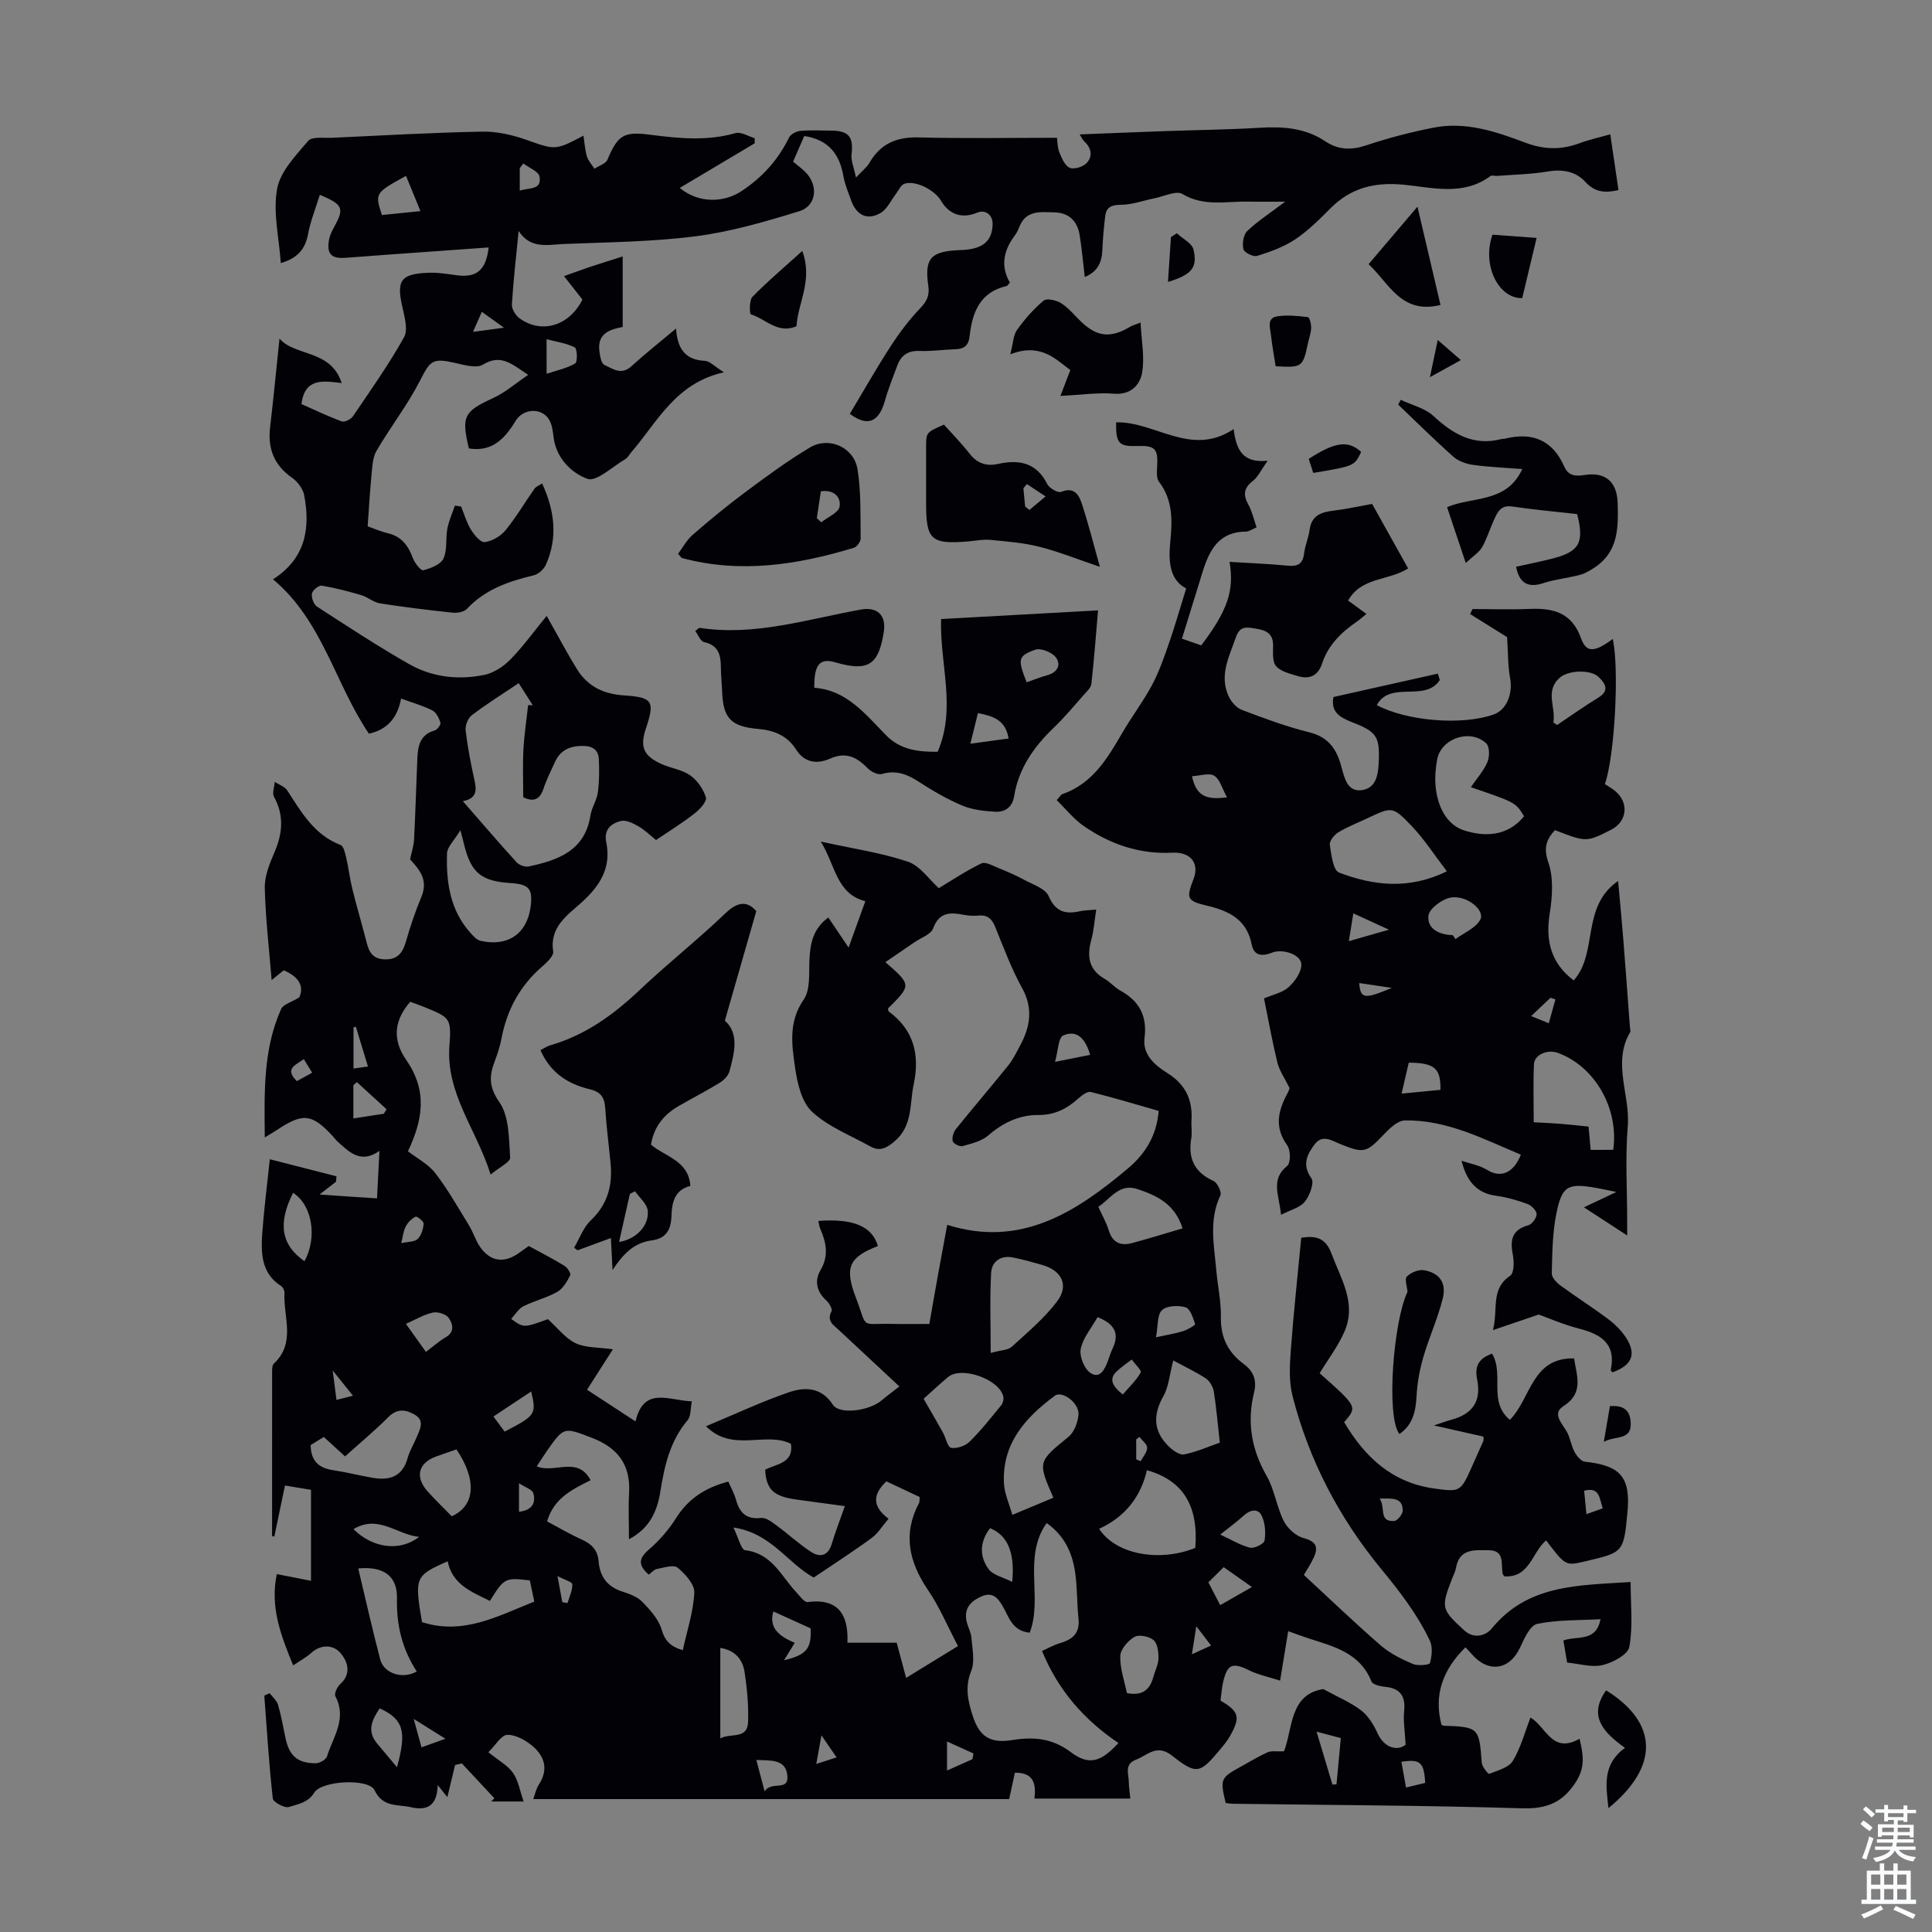
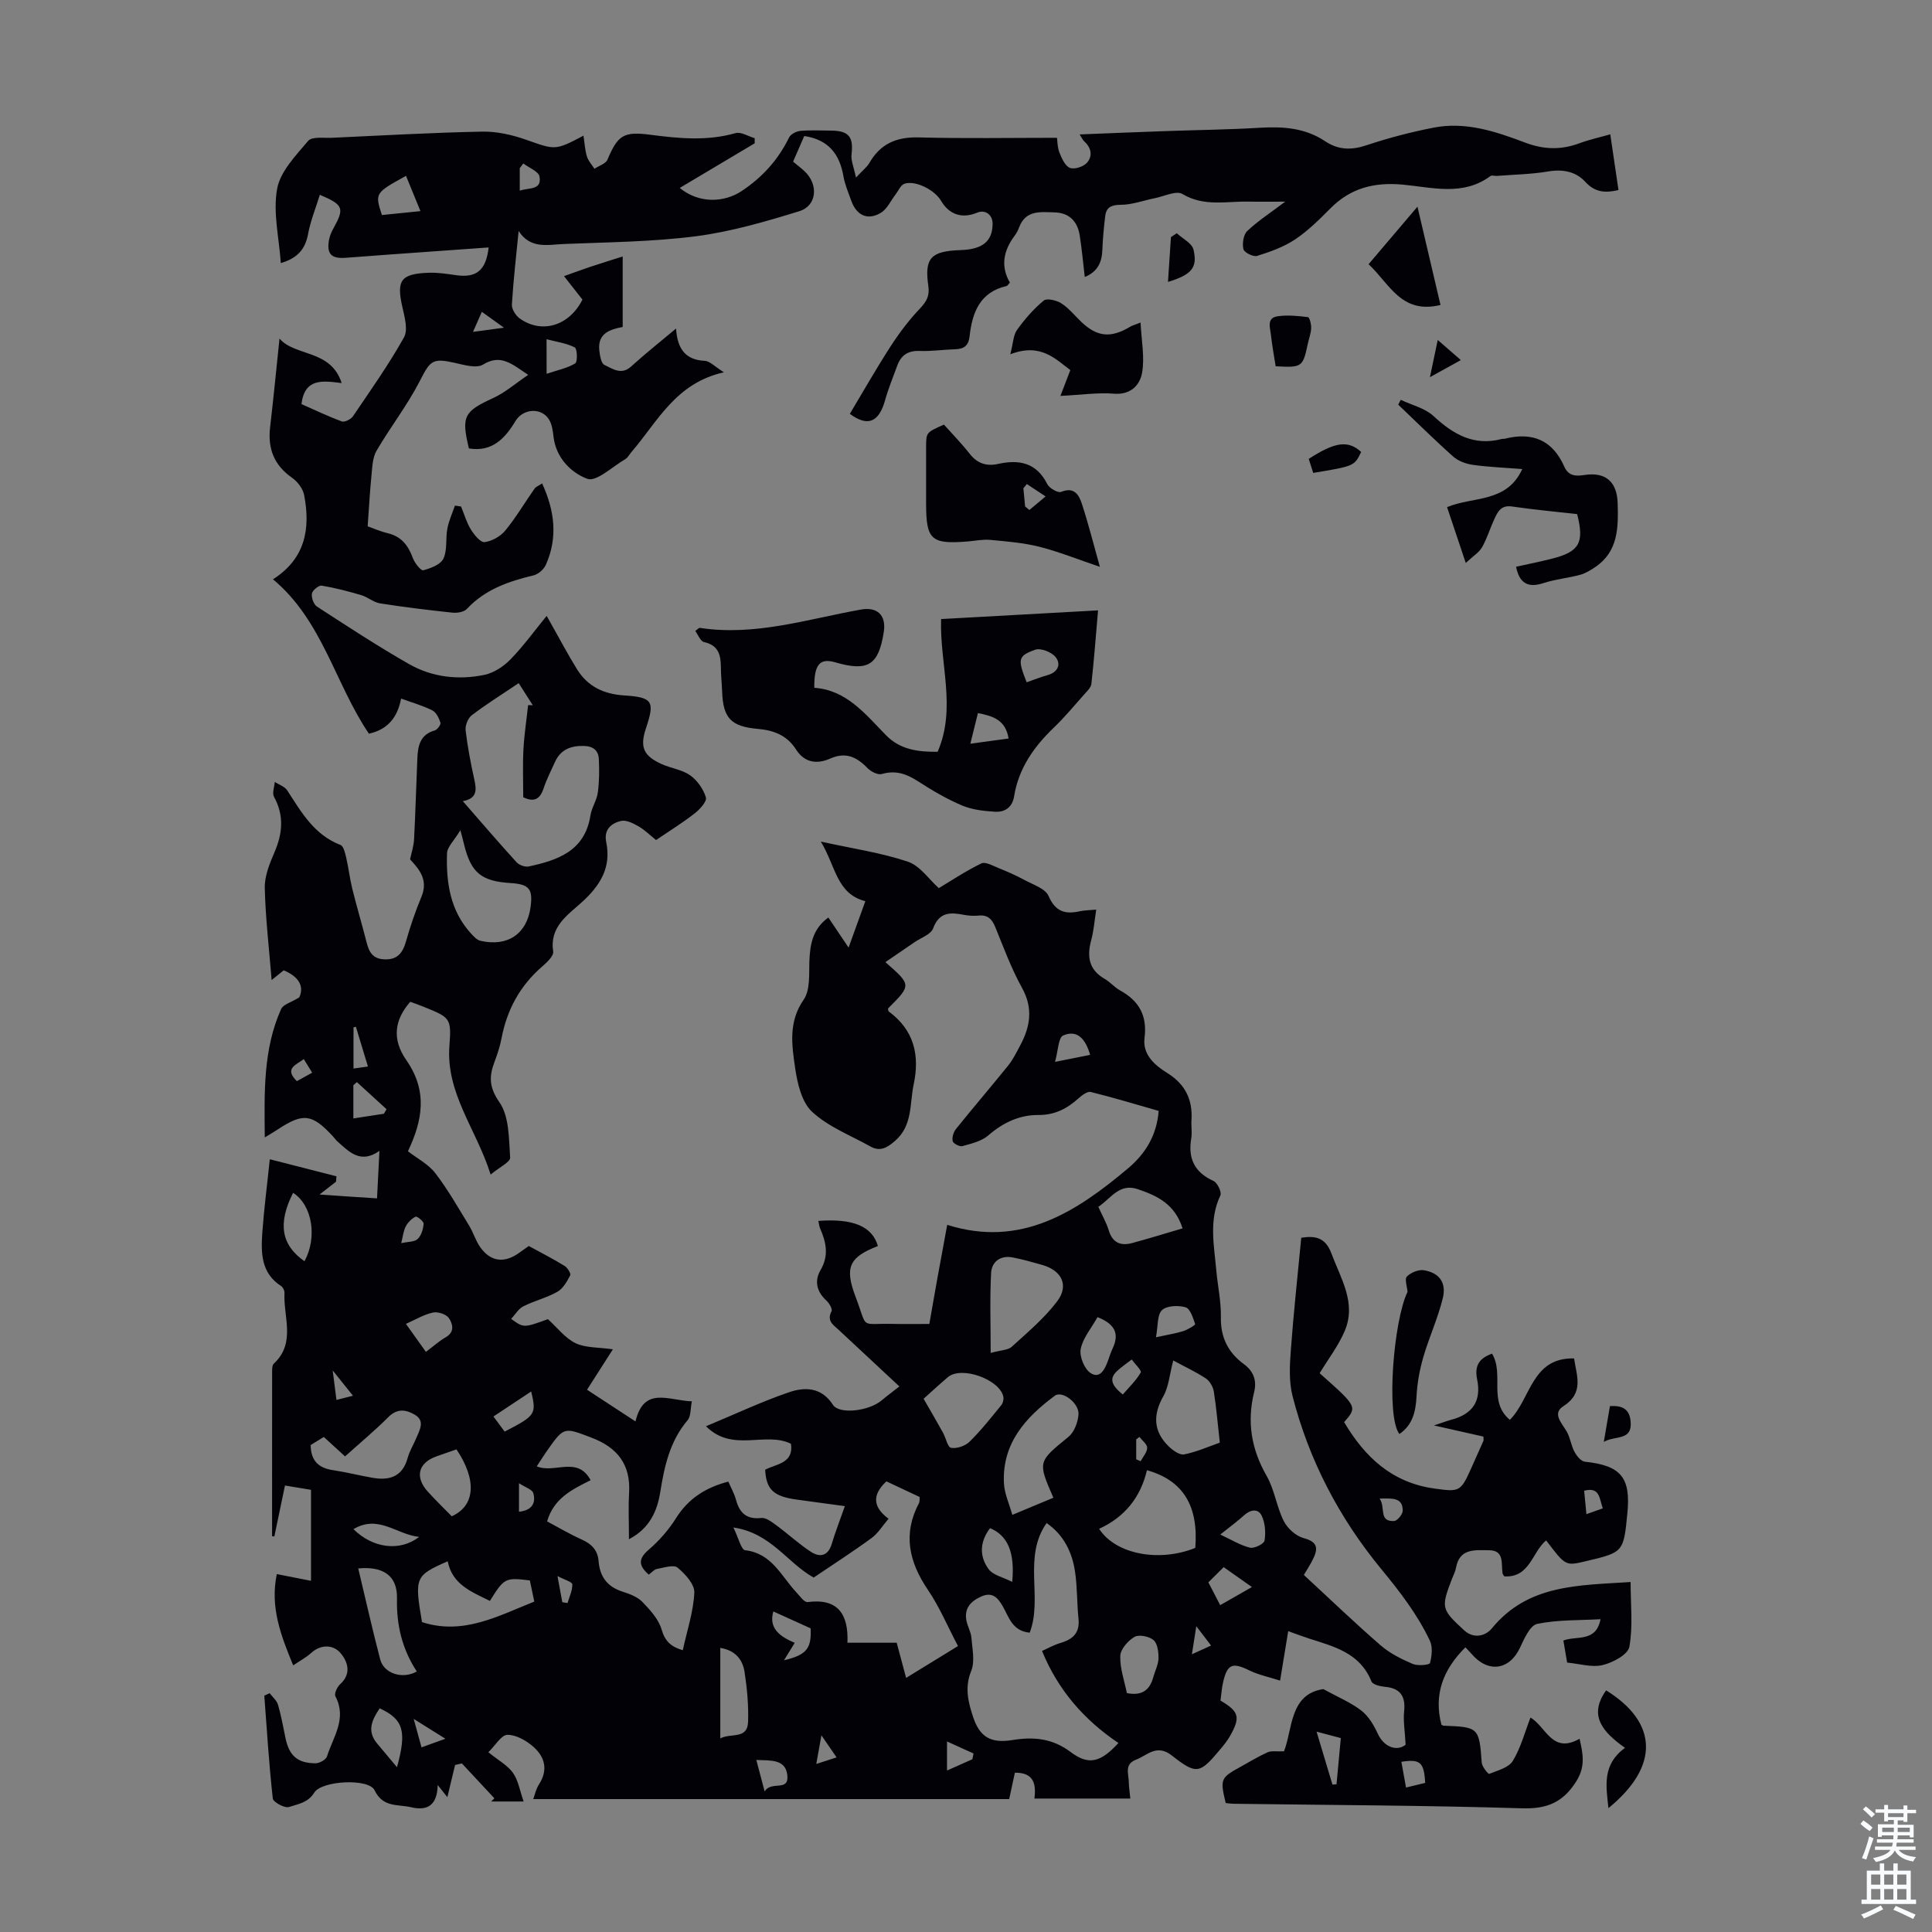
<svg xmlns="http://www.w3.org/2000/svg" enable-background="new 0 0 400 400" viewBox="0 0 400 400">
  <rect x="0" y="0" width="400" height="400" fill="#808080" stroke="none" />
  <g fill="#010106">
    <path d="m78.06 248.11c.17-3.37.32-6.36.5-9.83-3.93 2.76-6.28.2-8.73-1.99-.33-.3-.58-.68-.89-1.01-4.33-4.69-6.18-4.92-11.45-1.43-.72.48-1.47.91-2.67 1.64-.09-9.34-.36-18.23 3.39-26.59.43-.95 2.06-1.36 3.75-2.4 1.07-2.33-.12-4.3-3.22-5.61-.67.54-1.4 1.13-2.5 2.02-.54-6.68-1.28-12.88-1.42-19.1-.05-2.45 1.01-5.03 2.01-7.36 1.68-3.91 2.02-7.61-.1-11.48-.42-.77.08-2.04.16-3.08.88.58 2.07.96 2.59 1.77 2.92 4.5 5.56 9.18 11.01 11.28.66.25.97 1.72 1.2 2.68.49 2.12.73 4.29 1.25 6.4.85 3.44 1.86 6.85 2.75 10.28.54 2.11.95 4.17 3.81 4.32 2.78.15 3.88-1.32 4.57-3.76.88-3.11 1.94-6.2 3.18-9.18 1.43-3.45-.34-5.6-2.35-7.76.27-1.32.76-2.73.83-4.17.29-5.59.44-11.18.68-16.77.11-2.57.58-4.91 3.6-5.75.53-.15 1.3-1.21 1.18-1.6-.3-.95-.87-2.14-1.68-2.55-1.96-.99-4.11-1.59-6.47-2.45-.73 3.91-2.79 6.43-6.66 7.27-7.01-10.34-9.6-23.41-19.86-31.96 6.74-4.3 7.78-10.53 6.45-17.45-.25-1.32-1.37-2.78-2.51-3.58-3.72-2.6-5.05-6.03-4.54-10.43.71-6.09 1.3-12.18 1.95-18.38 3.2 3.74 10.62 2.19 12.87 9.21-3.94-.48-7.64-1.09-8.33 4.35 2.7 1.19 5.48 2.53 8.36 3.59.58.21 1.89-.44 2.31-1.07 3.64-5.37 7.4-10.68 10.56-16.33.88-1.57.12-4.25-.34-6.32-1.25-5.5-.33-6.87 5.55-7.06 1.87-.06 3.77.25 5.64.51 4.15.58 6.14-1 6.68-5.75-7.04.5-14.01.99-20.99 1.5-2.9.21-5.8.45-8.7.65s-3.86-.82-3.37-3.68c.15-.85.52-1.71.95-2.47 2.28-4.11 2.06-4.83-2.84-6.9-.85 2.75-1.94 5.41-2.45 8.18-.59 3.14-2.25 4.97-5.63 5.96-.36-5.24-1.65-10.49-.77-15.35.65-3.62 3.88-6.93 6.44-9.96.78-.92 3.18-.56 4.85-.63 10.39-.48 20.78-1.07 31.17-1.28 3.02-.06 6.19.66 9.06 1.67 6.06 2.13 6 2.3 11.91-.83.24 1.53.31 2.96.71 4.29.28.93 1.02 1.71 1.56 2.56.93-.62 2.33-1.03 2.7-1.89 2.16-5.09 3.33-5.87 8.88-5.15 5.89.77 11.75 1.34 17.64-.34 1.13-.32 2.63.67 3.96 1.05v1.06c-5.11 3.04-10.22 6.09-15.52 9.24 4.05 3.32 9.26 3.01 12.81.65 4.35-2.89 7.57-6.48 9.84-11.11.33-.68 1.49-1.27 2.31-1.35 2.11-.19 4.25-.07 6.38-.06 3.68.02 4.67 1.32 4.23 4.93-.15 1.26.47 2.62.92 4.79 1.47-1.57 2.29-2.18 2.76-3 2.28-3.97 5.59-5.43 10.18-5.31 9.49.25 18.98.08 28.68.08.09.62.06 1.91.49 3.01.48 1.21 1.16 2.8 2.17 3.21.92.38 2.8-.22 3.53-1.04 1.22-1.36.95-3.09-.54-4.43-.31-.27-.47-.7-.96-1.45 6.07-.24 11.82-.48 17.56-.68 6.59-.24 13.2-.3 19.78-.7 4.79-.29 9.37.04 13.47 2.78 2.72 1.82 5.41 1.9 8.53.86 4.55-1.52 9.22-2.74 13.93-3.66 6.63-1.31 12.9.8 18.95 3.09 3.91 1.48 7.49 1.55 11.31.12 1.97-.73 4.05-1.18 6.33-1.83.59 3.99 1.14 7.71 1.7 11.54-2.84.66-4.9.45-6.88-1.71-1.96-2.14-4.67-2.65-7.71-2.14-3.48.59-7.06.64-10.6.92-.44.03-1.03-.19-1.31.02-5.71 4.24-12.1 2.34-18.2 1.78-5.86-.53-10.77.7-14.95 4.93-2.28 2.3-4.63 4.63-7.3 6.42-2.35 1.56-5.14 2.56-7.86 3.41-.78.25-2.67-.69-2.84-1.38-.28-1.16-.01-3 .78-3.76 2.16-2.06 4.71-3.7 7.87-6.09-3.09 0-5.32.04-7.55-.01-4.6-.1-9.26 1.11-13.74-1.58-1.26-.76-3.77.49-5.69.87-2.36.47-4.7 1.36-7.05 1.37-1.98.01-3.02.5-3.24 2.36-.28 2.32-.5 4.65-.59 6.98-.1 2.53-.92 4.49-3.64 5.61-.36-3.04-.61-5.88-1.06-8.68-.47-2.89-2.21-4.63-5.22-4.7-2.85-.07-5.95-.53-7.3 3.08-.23.62-.55 1.24-.95 1.77-2.33 3.09-2.92 6.37-.97 9.69-.39.41-.51.67-.69.71-5.54 1.26-7.11 5.5-7.65 10.37-.22 1.99-1.16 2.67-3 2.72-2.46.07-4.92.45-7.37.35-2.39-.09-3.82.89-4.6 3.01-.89 2.4-1.86 4.79-2.55 7.25-1.31 4.64-3.69 5.42-7.28 2.76 2.83-4.72 5.5-9.44 8.45-13.99 1.8-2.78 3.82-5.46 6.1-7.85 1.36-1.44 1.99-2.61 1.7-4.64-.84-5.8.53-7.21 6.67-7.42 4.53-.15 6.56-1.78 6.64-5.35.05-1.95-1.5-3.11-3.2-2.4-3.12 1.3-5.79.42-7.49-2.48-1.34-2.28-5.41-4.3-7.6-3.49-.76.28-1.21 1.43-1.8 2.19-1 1.3-1.74 3.02-3.05 3.81-2.73 1.64-5.03.54-6.12-2.49-.6-1.68-1.33-3.36-1.63-5.1-.79-4.54-3.06-7.55-8.11-8.31-.69 1.58-1.47 3.38-2.31 5.31.86.71 1.65 1.31 2.37 1.98 2.92 2.73 2.6 7.14-1.09 8.28-7 2.16-14.14 4.24-21.37 5.18-9.07 1.17-18.29 1.23-27.45 1.61-3.23.14-6.85 1.09-9.28-2.7-.5 5.07-1.09 10.14-1.4 15.22-.06.95.79 2.31 1.63 2.9 4.57 3.25 10.24 1.53 12.98-3.91-1.17-1.49-2.38-3.03-3.82-4.86 1.97-.7 3.62-1.31 5.28-1.87 2.19-.73 4.39-1.41 6.87-2.2v14.6c-2.57.48-5.22 1.28-4.84 4.83.12 1.08.38 2.72 1.07 3.03 1.67.77 3.48 2.18 5.53.31 2.87-2.61 5.92-5.03 9.29-7.85.27 4.24 1.95 6.5 5.97 6.69 1.02.05 1.99 1.15 3.94 2.37-10.04 2.24-13.75 10.26-19.13 16.49-.44.51-.77 1.19-1.32 1.51-2.63 1.53-5.98 4.75-7.84 4.05-3.33-1.24-6.47-4.31-6.99-8.7-.14-1.21-.31-2.53-.91-3.54-1.53-2.55-5.36-2.37-6.95.26-2.21 3.66-4.86 6.48-9.66 5.69-1.61-6.69-1.01-7.66 5.11-10.47 2.42-1.11 4.5-2.96 7.17-4.76-3.42-2.27-5.67-4.38-9.35-2.13-1.36.83-3.88.09-5.78-.34-4.72-1.07-5.14-.49-7.28 3.68-2.58 5.04-6.12 9.59-8.99 14.5-.8 1.36-.87 3.22-1.03 4.87-.34 3.41-.53 6.84-.81 10.78 1.09.38 2.6 1.05 4.17 1.43 2.83.67 4.24 2.56 5.19 5.15.37 1.02 1.67 2.65 2.15 2.52 1.55-.41 3.6-1.19 4.18-2.42.84-1.8.42-4.15.81-6.21.31-1.63 1.03-3.18 1.57-4.76.42.06.85.13 1.27.19.66 1.6 1.13 3.3 2.03 4.76.68 1.1 1.99 2.71 2.84 2.61 1.52-.19 3.28-1.19 4.28-2.39 2.23-2.72 4.03-5.79 6.06-8.68.29-.42.89-.62 1.57-1.08 2.6 5.66 3.29 11.21.77 16.85-.42.94-1.56 1.95-2.54 2.18-5.18 1.24-10.04 2.91-13.82 6.96-.6.64-2.02.87-3 .76-5-.53-10-1.14-14.97-1.92-1.34-.21-2.51-1.29-3.85-1.69-2.7-.8-5.44-1.52-8.22-1.98-.61-.1-1.92.97-2.03 1.64-.14.84.36 2.25 1.05 2.7 6.28 4.07 12.55 8.19 19.04 11.89 4.8 2.74 10.24 3.36 15.63 2.24 1.96-.41 3.99-1.76 5.42-3.23 2.7-2.78 4.99-5.96 7.46-8.98 2.62 4.63 4.34 7.92 6.29 11.06 2.22 3.56 5.5 5.14 9.76 5.41 5.94.38 6.37 1.25 4.51 6.8-1.3 3.88-.55 5.71 3.28 7.43 1.93.87 4.21 1.14 5.88 2.32 1.47 1.04 2.74 2.86 3.25 4.58.24.83-1.29 2.49-2.36 3.32-2.46 1.92-5.13 3.57-7.96 5.49-1.22-.97-2.32-2.08-3.64-2.84-1.1-.63-2.57-1.38-3.64-1.11-2 .49-3.57 1.77-3.04 4.37 1.09 5.29-1.27 9.05-5.11 12.51-2.93 2.64-6.66 5.07-5.87 10.16.14.91-1.32 2.26-2.29 3.11-4.58 3.96-7.27 8.92-8.4 14.83-.31 1.64-.84 3.25-1.43 4.82-1.15 3.02-1.21 5.28.99 8.44 2.05 2.95 1.95 7.55 2.22 11.46.06.91-2.21 1.98-4.04 3.51-2.95-9.43-9.3-16.77-8.53-26.73.45-5.75.08-5.79-5.34-8.01-.92-.38-1.87-.7-2.77-1.03-3.15 3.59-3.93 7.6-.83 12.06 4.49 6.45 3.38 12.47.35 18.89 1.87 1.45 4.2 2.64 5.65 4.51 2.62 3.4 4.75 7.19 7.01 10.87.87 1.42 1.34 3.1 2.29 4.45 2.15 3.06 5.01 3.41 8.07 1.2.72-.52 1.45-1.03 2-1.42 2.58 1.41 5.05 2.67 7.41 4.12.6.37 1.36 1.59 1.16 1.96-.66 1.28-1.49 2.75-2.67 3.41-2.2 1.25-4.76 1.85-7.03 3-1.01.51-1.67 1.69-2.52 2.6 2.59 1.88 2.59 1.88 7.61.06 1.98 1.79 3.58 3.94 5.72 4.97 2.07.99 4.69.83 7.73 1.27-2.02 3.15-3.6 5.63-5.35 8.37 3.29 2.16 6.43 4.21 10.03 6.56 1.76-7.35 6.83-4.33 11.67-4.16-.31 1.52-.17 3.07-.88 3.91-3.65 4.31-4.8 9.47-5.65 14.82-.64 4.05-2.25 7.61-6.49 9.82 0-3.45-.15-6.54.03-9.61.34-5.89-2.44-9.4-7.82-11.43-5.69-2.16-5.64-2.3-9.21 2.78-.68.97-1.31 1.99-2.09 3.17 3.66 1.57 8.42-2.24 11.15 2.87-3.84 1.92-7.62 3.74-9.01 8.53 2.34 1.24 4.71 2.65 7.21 3.77 2.03.91 3.27 2.22 3.45 4.44.25 3.2 1.78 5.31 4.92 6.32 1.47.47 3.11 1.07 4.14 2.13 1.62 1.67 3.37 3.6 3.99 5.73.71 2.44 1.93 3.55 4.38 4.28.9-4.11 2.21-7.99 2.39-11.93.08-1.72-1.89-3.87-3.47-5.17-.82-.67-2.84.02-4.28.28-.57.1-1.06.72-1.68 1.17-2.11-1.86-2.24-3.25-.01-5.16 2.17-1.86 4.14-4.12 5.66-6.54 2.55-4.06 6.12-6.33 10.82-7.56.56 1.29 1.23 2.46 1.58 3.73.74 2.73 2.15 4.14 5.23 3.8.98-.11 2.19.82 3.13 1.51 2.42 1.78 4.64 3.85 7.15 5.49 1.88 1.23 3.58.89 4.34-1.67.73-2.45 1.67-4.85 2.7-7.78-3.48-.47-6.74-.92-9.99-1.36-4.76-.65-6.3-2.07-6.51-6.18 2.28-1.21 5.95-1.3 5.34-5.37-5.33-2.63-12.07 1.9-17.59-3.63 6.13-2.55 11.56-5.12 17.19-7.04 3.27-1.12 6.71-1.08 9.09 2.6 1.34 2.07 7.51 1.28 10.09-.92 1.11-.94 2.29-1.8 3.67-2.88-4.56-4.25-8.54-7.98-12.54-11.69-1.13-1.05-2.56-1.86-1.51-3.89.23-.45-.48-1.67-1.06-2.2-2.04-1.85-2.52-4.1-1.21-6.32 1.76-3 1.16-5.74-.08-8.59-.21-.48-.25-1.04-.38-1.58 7.22-.55 11.17 1.14 12.33 5.2-5.98 2.32-6.95 4.41-4.59 10.6 2.6 6.81.63 5.35 7.8 5.52 2.34.06 4.68.01 7.44.01.59-3.36 1.15-6.62 1.74-9.87.59-3.29 1.21-6.58 1.96-10.65 15.23 4.81 26.68-2.63 37.47-11.72 3.47-2.93 5.91-6.71 6.31-11.87-4.65-1.33-9.33-2.75-14.07-3.92-.69-.17-1.8.67-2.49 1.29-2.4 2.15-4.91 3.5-8.38 3.48-3.85-.03-7.3 1.58-10.33 4.22-1.39 1.21-3.49 1.7-5.35 2.22-.57.16-1.89-.51-2.02-1.02-.19-.75.15-1.88.67-2.52 3.57-4.44 7.28-8.76 10.85-13.19.97-1.21 1.66-2.65 2.4-4.02 2.13-3.93 2.79-7.76.42-12.03-2.21-3.99-3.8-8.33-5.53-12.57-.68-1.67-1.57-2.57-3.46-2.38-.99.1-2.03.03-3.01-.15-2.8-.54-5.12-.65-6.4 2.81-.47 1.26-2.53 1.94-3.87 2.87-1.95 1.34-3.91 2.67-6.01 4.11 5.41 4.74 5.41 4.74.55 9.59.04.21.01.53.14.62 5.24 3.86 6.46 9.01 5.16 15.15-.86 4.06-.17 8.51-3.91 11.7-1.64 1.4-3.06 2.22-5.05 1.1-4.09-2.29-8.68-4.05-12.04-7.15-2.16-1.99-3.07-5.87-3.53-9.06-.69-4.75-1.44-9.56 1.76-14.18 1.4-2.02 1.08-5.35 1.19-8.1.14-3.48.74-6.61 3.92-8.91 1.36 2.02 2.64 3.92 4.19 6.23 1.21-3.35 2.26-6.27 3.47-9.61-5.98-1.52-6.12-7.26-9.22-12.34 6.62 1.46 12.49 2.3 18.02 4.16 2.53.85 4.38 3.68 6.41 5.48 2.61-1.56 5.6-3.57 8.81-5.12.84-.41 2.41.5 3.57.97 1.81.73 3.62 1.51 5.34 2.45 1.79.97 4.33 1.78 5 3.32 1.44 3.32 3.51 3.84 6.55 3.15.85-.19 1.75-.18 3.32-.32-.36 2.29-.5 4.34-1.03 6.29-.92 3.39-.53 6.15 2.79 8.05 1.15.66 2.05 1.77 3.22 2.41 3.93 2.17 5.61 5.24 5.02 9.85-.43 3.41 2.13 5.62 4.69 7.21 3.78 2.35 5.31 5.55 5.03 9.84-.08 1.23.16 2.49-.04 3.69-.71 4.16.64 7.04 4.61 8.84.8.36 1.73 2.32 1.42 2.98-2.43 5.11-1.31 10.32-.85 15.52.29 3.23 1.01 6.46.95 9.68-.08 4.19 1.48 7.32 4.74 9.72 2.03 1.49 2.74 3.4 2.14 5.83-1.51 6.13-.59 11.78 2.59 17.32 1.64 2.86 2.06 6.4 3.55 9.36.77 1.52 2.51 3.1 4.12 3.53 2.63.7 3.08 1.88 2.08 4.04-.65 1.4-1.53 2.7-2.04 3.59 5.44 5.02 10.56 9.95 15.93 14.6 1.89 1.64 4.28 2.82 6.61 3.82 1.04.45 3.46.21 3.57-.18.4-1.46.59-3.35-.03-4.65-2.58-5.44-6.23-10.17-10.07-14.83-8.7-10.57-14.96-22.53-18.36-35.83-.77-3.03-.58-6.39-.34-9.57.56-7.68 1.41-15.35 2.15-23.18 3.04-.47 5.05.02 6.26 3.29 1.94 5.21 5.19 10.2 2.75 15.99-1.3 3.08-3.42 5.82-5.2 8.77 7.83 6.95 7.83 6.95 5.07 10.13 4.29 7.25 9.92 12.54 18.71 13.75 4.96.68 5.38.72 7.39-3.74.92-2.04 1.83-4.08 2.73-6.12.08-.18.01-.41.01-.9-3.04-.69-6.13-1.38-10.25-2.31 1.83-.6 2.69-.93 3.57-1.17 4.42-1.15 6.3-3.86 5.37-8.39-.6-2.94.57-4.39 3.09-5.3 2.58 4.26-.88 9.92 3.69 13.7 4.34-4.31 4.49-12.94 13.3-12.71.5 3.57 2.14 7.11-2.25 9.91-2.32 1.48-.31 3.45.69 5.17.76 1.29.93 2.92 1.64 4.25.45.85 1.35 1.97 2.15 2.05 7.44.79 9.53 3.23 8.8 10.67-.79 8.09-.79 8.09-8.69 9.95-4.11.97-4.11.97-8.13-4.33-2.92 2.42-3.36 7.76-8.65 7.45-.08-.13-.34-.38-.38-.67-.3-1.98.43-4.73-2.81-4.74-2.78 0-6.09-.5-6.82 3.64-.13.76-.51 1.47-.8 2.2-2.33 6.06-2.28 6.36 2.5 10.75 2.01 1.84 4.45 1.14 5.72-.41 7.49-9.15 17.94-8.89 28.73-9.6 0 4.63.51 9.14-.26 13.42-.29 1.6-3.44 3.28-5.55 3.78-2.25.53-4.83-.29-7.33-.52-.27-1.59-.51-3-.78-4.57 2.74-1.05 6.76.45 7.69-4.41-4.41.25-8.87.09-13.11.97-1.48.31-2.69 3.06-3.55 4.91-2.17 4.66-6.59 5.32-10.01 1.33-.35-.41-.74-.79-1.3-1.39-4.64 4.6-6.59 9.77-4.97 16.02.24.12.34.21.44.21 7.27.25 7.38.41 7.91 7.66.06.84 1.35 2.39 1.54 2.31 1.74-.7 4.04-1.28 4.89-2.68 1.65-2.71 2.48-5.93 3.66-8.98 3.25 1.9 4.46 7.63 10.16 4.39.72 3.14 1.26 5.76-.7 8.85-2.76 4.37-6.08 5.71-11.26 5.55-19.9-.61-39.83-.67-59.74-.94-.54-.01-1.08-.1-1.56-.15-1.19-4.95-1.07-5.23 3.07-7.5 1.86-1.02 3.68-2.15 5.61-3.01.78-.35 1.82-.13 3.39-.2 1.8-4.55 1.11-11.84 8.14-12.88 3.02 1.66 5.67 2.75 7.86 4.44 1.48 1.14 2.59 3 3.39 4.75 1.35 2.96 4.09 3.72 5.79 2.32-.15-2.83-.52-4.92-.31-6.94.34-3.13-.86-4.77-3.95-5.04-1-.09-2.55-.46-2.82-1.12-2.36-5.91-7.75-7.22-12.95-8.89-1.36-.44-2.7-.95-4.28-1.52-.56 3.38-1.06 6.44-1.68 10.24-2.33-.75-4.47-1.18-6.37-2.11-3.44-1.69-4.52-1.36-5.4 2.3-.31 1.3-.39 2.65-.57 3.95 3.85 2.26 4.18 3.43 1.97 7.34-.55.97-1.26 1.84-1.98 2.7-4.24 5.09-4.91 5.39-10.02 1.36-3.18-2.51-5.06-.09-7.47.84-2.44.93-1.52 2.88-1.49 4.55.02 1.09.19 2.17.32 3.49-6.71 0-13.16 0-19.85 0 .36-2.92-.06-5.41-4.05-5.35-.33 1.52-.67 3.12-1.18 5.46-32.78 0-65.61 0-98.54 0 .32-.84.56-2.07 1.19-3.04 1.94-3 1.22-5.69-1.16-7.79-1.46-1.28-3.58-2.5-5.38-2.47-1.26.02-2.49 2.19-3.94 3.6 2.14 1.73 4.01 2.73 5.1 4.28 1.09 1.54 1.4 3.64 2.2 5.92-2.62 0-4.66 0-6.7 0 .21-.22.43-.44.64-.67-2.24-2.4-4.48-4.8-6.72-7.21-.47.11-.94.22-1.41.32-.53 2.19-1.05 4.37-1.6 6.66-.51-.64-1.08-1.35-2-2.51-.1 4.31-2.22 5.39-5.56 4.59-2.71-.64-5.76.13-7.51-3.51-1.22-2.52-10.95-2-12.48.49-1.3 2.11-3.41 2.38-5.25 2.98-.88.29-3.26-1.01-3.34-1.76-.79-7.08-1.22-14.19-1.76-21.29.37-.17.74-.34 1.11-.51.59.79 1.47 1.5 1.73 2.39.66 2.24 1.06 4.57 1.54 6.86.76 3.67 2.45 5.23 6.21 5.26.82.01 2.18-.74 2.39-1.42 1.26-4.02 4.19-7.83 1.74-12.45-.28-.53.36-1.94.98-2.5 2.5-2.25 1.5-4.85 0-6.54-1.45-1.62-3.95-1.79-6 .07-1.05.95-2.35 1.64-3.72 2.57-2.51-6.12-4.83-12-3.39-18.9 2.35.46 4.7.92 7.08 1.39 0-6.37 0-12.48 0-18.84-1.93-.32-3.52-.58-5.39-.89-.77 3.7-1.49 7.12-2.2 10.55-.16-.02-.31-.04-.47-.07 0-11.39 0-22.77.01-34.16 0-.53.03-1.25.36-1.56 4.62-4.31 1.93-9.7 2.2-14.64.03-.47-.31-1.17-.7-1.42-4.18-2.69-4.18-6.89-3.89-11.07.35-4.9.99-9.77 1.55-15.18 4.69 1.2 9.25 2.37 13.8 3.53-.03.37-.06.75-.09 1.12-.91.71-1.83 1.42-3.41 2.65 4.22.31 7.87.54 11.9.8zm138.63 67.22c-4.98 7.07-.74 15.47-3.5 22.7-3.67-.36-4.3-3.28-5.61-5.52-1.03-1.75-2.14-3.03-4.51-1.93-2.22 1.02-3.45 2.48-2.98 4.96.23 1.2.94 2.33 1.03 3.53.18 2.3.76 4.89-.04 6.87-1.38 3.38-.65 6.37.35 9.42 1.39 4.27 3.66 5.63 8.18 4.9 4.37-.71 8.25-.38 12.03 2.46 3.77 2.84 6.22 2.18 9.92-1.85-7.03-4.73-12.47-10.87-15.82-19.06 1.05-.46 2.4-1.23 3.85-1.66 2.57-.76 4.01-2.11 3.7-5.02-.34-3.22-.23-6.5-.71-9.69-.6-4.06-2.31-7.62-5.89-10.11zm-48.23 11.29c-5.52-3.08-8.79-9.21-16.62-10.37 1.07 2.16 1.61 4.61 2.43 4.71 5.52.63 7.44 5.31 10.55 8.65.74.79 1.69 2.17 2.39 2.08 6.34-.83 8.49 2.59 8.24 8.42h10.2c.66 2.45 1.25 4.67 1.95 7.28 3.72-2.28 7.17-4.4 10.74-6.59-2.19-4.17-3.84-8.13-6.21-11.61-3.93-5.79-5.26-11.59-1.85-18.02.14-.27.08-.64.13-1.23-2.32-1.09-4.68-2.2-6.89-3.24-3.19 2.97-2.6 5.47.44 7.74-1.28 1.5-2.18 3.02-3.49 3.98-3.86 2.83-7.9 5.42-12.01 8.2zm-61.07-185.18c-3.49 2.35-6.71 4.35-9.71 6.64-.79.6-1.4 2.12-1.28 3.13.4 3.41 1.06 6.81 1.8 10.17.47 2.12.64 3.93-2.38 4.49 3.89 4.45 7.44 8.61 11.12 12.64.54.6 1.78 1.05 2.54.88 6.03-1.3 11.61-3.21 12.76-10.54.25-1.63 1.31-3.13 1.53-4.76.31-2.28.33-4.64.21-6.94-.09-1.74-1.14-2.67-3.09-2.71-2.73-.07-4.82.75-5.99 3.32-.83 1.83-1.75 3.63-2.38 5.53-.8 2.41-2.19 2.74-4.19 1.77 0-3.4-.13-6.64.04-9.86.16-3.08.64-6.14.97-9.21.32.01.64.01.97.02-.9-1.42-1.79-2.82-2.92-4.57zm120.17 175.08c3.41 5.28 12.39 6.98 19.91 3.96.7-8.68-2.5-13.98-10.01-16.09-1.3 5.61-4.62 9.73-9.9 12.13zm-132.24-144.63c-1.26 2.11-2.73 3.43-2.77 4.81-.2 5.99.65 11.82 4.92 16.52.57.63 1.26 1.4 2.02 1.57 5.61 1.27 9.58-1.43 10.35-6.93.53-3.81-.27-4.79-4.1-5.03-6.06-.37-8.2-2.12-9.62-7.84-.15-.65-.33-1.29-.8-3.1zm109.79 108.22c2.19-.6 3.61-.58 4.37-1.28 3.27-2.99 6.74-5.89 9.39-9.4 2.5-3.31.96-6.37-3.06-7.53-2.03-.58-4.07-1.16-6.14-1.56-2.53-.49-4.34.88-4.47 3.19-.29 5.31-.09 10.63-.09 16.58zm12.98 29.98c-3.28-7.52-3.2-7.43 3.14-12.62 1.18-.97 1.93-2.98 2.06-4.58.2-2.38-3.37-5.06-4.9-3.92-6.11 4.53-10.97 9.92-10.53 18.19.11 2.09 1.07 4.13 1.73 6.48 3.22-1.36 5.77-2.42 8.5-3.55zm-125.4 13.16c-6.75 2.96-6.9 3.3-5.32 12.59 8.49 2.76 15.7-1.24 23.25-4.25-.36-1.69-.65-3.08-.92-4.38-5.11-.62-5.3-.53-8.27 4.24-3.74-1.86-7.78-3.35-8.74-8.2zm150.22-41.58c-.78 2.97-.94 5.44-2.04 7.38-2.18 3.84-2.12 7.28 1.1 10.41.85.83 2.28 1.85 3.21 1.66 2.66-.55 5.21-1.68 7.37-2.44-.43-3.82-.71-7.21-1.24-10.56-.16-.99-.84-2.19-1.65-2.73-2.1-1.38-4.39-2.44-6.75-3.72zm-178.59 17.51c.03 3.34 1.72 4.78 4.67 5.21 2.75.41 5.46 1.11 8.2 1.58 3.47.59 6.14-.24 7.2-4.08.41-1.49 1.26-2.85 1.86-4.29.68-1.63 1.77-3.46-.39-4.71-1.79-1.05-3.61-1.34-5.43.48-2.83 2.83-5.92 5.4-8.99 8.16-1.54-1.4-2.91-2.66-4.4-4.02-1 .62-1.92 1.18-2.72 1.67zm126.9-9.58c1.62 2.81 2.84 4.89 4.01 7.01.6 1.08.97 3.03 1.68 3.15 1.21.2 2.94-.39 3.84-1.28 2.37-2.33 4.44-4.97 6.55-7.55.35-.43.55-1.23.43-1.77-.8-3.61-8.68-6.39-11.46-4.05-1.94 1.64-3.8 3.38-5.05 4.49zm36.18-39.74c.82 1.83 1.67 3.29 2.15 4.86.77 2.56 2.44 3.28 4.81 2.65 3.49-.94 6.94-2.01 10.48-3.05-1.6-5.04-5.24-6.74-9.23-8.1-3.85-1.33-5.54 1.84-8.21 3.64zm-153.23 74.87c1.49 6.25 2.91 12.58 4.55 18.85.76 2.91 4.63 4.16 7.57 2.48-2.99-4.57-4.23-9.54-4.1-15.1.12-4.82-2.97-6.72-8.02-6.23zm19.36-10.8c4.88-2.19 5.23-7.53.98-13.85-1.37.48-2.82.96-4.26 1.49-3.66 1.34-4.38 4.24-1.71 7.22 1.62 1.8 3.37 3.48 4.99 5.14zm55.6 27.25v18.74c2.16-1.18 5.62.28 5.75-3.41.12-3.43-.2-6.91-.72-10.31-.38-2.49-1.79-4.49-5.03-5.02zm84.18 9.36c3.16.62 4.75-.65 5.47-3.32.35-1.29 1.04-2.56 1.07-3.85.03-1.3-.18-3.08-1.01-3.8-.91-.78-3.03-1.21-3.96-.67-1.35.79-2.9 2.56-2.94 3.96-.08 2.58.87 5.19 1.37 7.68zm-6.08-77.84c-1.29 2.31-3.04 4.33-3.48 6.6-.3 1.53.76 4.15 2.05 4.98 1.97 1.27 2.98-.85 3.61-2.6.3-.84.57-1.7.95-2.5 1.47-3.11.39-5.1-3.13-6.48zm-166.55-25.74c-3.22 6.39-2.45 10.79 2.36 14.17 2.67-4.89 1.66-11.6-2.36-14.17zm148.89 80.55c.59-6.22-1.01-9.64-4.59-11.12-2.12 2.78-2.29 5.81-.26 8.53.9 1.2 2.87 1.59 4.85 2.59zm43.07-9.8c2.31 1.07 4.15 2.23 6.15 2.72.89.22 2.91-.79 3.02-1.46.27-1.68.13-3.67-.6-5.18-.73-1.49-2.3-1.28-3.63-.07-1.46 1.32-3.06 2.49-4.94 3.99zm-164.46-37.82c1.59-1.18 2.75-2.25 4.08-3.01 1.97-1.11 1.46-2.83.67-3.99-.54-.8-2.28-1.36-3.3-1.14-1.86.4-3.58 1.46-5.59 2.34 1.49 2.08 2.7 3.79 4.14 5.8zm-9.57 73.8c-1.55 2.32-2.73 4.65-.55 7.26 1.42 1.7 2.85 3.4 4.13 4.93 2.05-7.41 1.37-9.9-3.58-12.19zm5.45-317.28c-6.44 3.55-6.46 3.58-4.99 8.11 2.52-.26 5.1-.52 7.98-.81-1.07-2.61-1.99-4.85-2.99-7.3zm80.48 303.72c-.78 1.27-1.44 2.34-2.22 3.61 4.72-1.11 5.71-2.47 5.51-6.61-2.76-1.25-5.26-2.38-7.72-3.5-1.02 3.53 1.39 5.21 4.43 6.5zm74.79-63.26c2.65-.58 4.2-.81 5.66-1.28.92-.3 2.52-1.25 2.45-1.46-.43-1.28-1.02-3.19-1.98-3.47-1.51-.44-3.89-.35-4.88.59-1.02.96-.8 3.22-1.25 5.62zm-166.15 39.72c4 3.97 9.61 4.7 13.6 1.61-4.71-.5-8.39-4.69-13.6-1.61zm31.3-20.19c6.42-3.32 6.61-3.6 5.5-8.31-2.61 1.73-5.13 3.4-7.82 5.18.93 1.26 1.64 2.21 2.32 3.13zm145.7 31.21c.82 1.57 1.57 3.03 2.45 4.72 2.19-1.25 4.15-2.37 6.57-3.75-2.23-1.57-4.01-2.83-5.85-4.12-1.03 1.02-1.96 1.95-3.17 3.15zm-137.01-250.22c2.29-.77 4.29-1.16 5.93-2.16.5-.3.42-3.03-.1-3.3-1.71-.88-3.73-1.14-5.84-1.7.01 2.67.01 4.51.01 7.16zm-33.69 153.2c.18-.31.37-.63.55-.94-2.05-1.87-4.09-3.74-6.14-5.61-.24.22-.49.43-.73.65v6.87c2.24-.34 4.28-.66 6.32-.97zm196.39 138.89c.28-.02.56-.04.84-.06.28-3.05.57-6.11.89-9.57-1.29-.34-2.89-.76-5.02-1.33 1.22 4.08 2.26 7.52 3.29 10.96zm-50.17-151.08c-.92-3.24-2.64-5.29-5.57-4.02-1.03.44-1.05 3.19-1.7 5.47 3.01-.6 5.04-1.01 7.27-1.45zm6.76 70.32c1.28-1.49 2.75-2.88 3.72-4.56.23-.4-1.2-1.76-1.87-2.69-1.04.81-2.14 1.54-3.09 2.44-1.62 1.54-1.08 2.93 1.24 4.81zm-74.15 82.18c1.41-2.33 5.1.21 4.69-3.42-.38-3.29-3.44-2.97-6.41-3.1.54 2.08 1 3.82 1.72 6.52zm132.79-.81c1.57-.38 2.8-.67 3.97-.96-.24-4.3-1.03-4.97-4.93-4.37.3 1.71.61 3.4.96 5.33zm-182.75-336.25c-.25.32-.49.65-.74.97v4.66c1.96-.66 4.59-.06 4.09-2.92-.19-1.06-2.18-1.81-3.35-2.71zm87.72 326.71v6.02c1.94-.86 3.6-1.6 5.25-2.34.08-.4.16-.79.24-1.19-1.67-.75-3.34-1.51-5.49-2.49zm-113-103.17c1.4-.31 2.74-.23 3.4-.86.76-.72 1.15-2.05 1.24-3.16.04-.48-1.37-1.6-1.66-1.46-.82.39-1.6 1.18-2.04 2.01-.49.93-.59 2.06-.94 3.47zm202.56 52.89c1.31 1.83-.28 4.8 3.01 4.64.66-.03 1.79-1.41 1.78-2.16-.01-2.72-2.09-2.54-4.79-2.48zm-209.45-89.46c-.88-2.9-1.69-5.56-2.5-8.23-.16.04-.33.08-.49.12v8.53c1.01-.14 1.84-.26 2.99-.42zm31.27 92.18c2.67-.28 3.55-1.78 2.96-3.86-.21-.74-1.59-1.15-2.96-2.05zm-21.8 42.89c.67 2.45 1.12 4.08 1.62 5.89 1.73-.62 3.07-1.11 4.95-1.78-2.41-1.5-4.17-2.6-6.57-4.11zm242.8-42.39c1.42-.5 2.37-.84 3.39-1.2-.73-2.07-.6-4.51-3.86-3.65.14 1.46.28 2.83.47 4.85zm-159.45 51.72c1.91-.62 3.3-1.07 4.21-1.36-.99-1.45-1.9-2.77-3.14-4.57-.42 2.33-.68 3.75-1.07 5.93zm-71.07-296.5c2.29-.31 3.97-.53 6.42-.86-1.83-1.31-3.09-2.22-4.59-3.29-.61 1.36-1.07 2.43-1.83 4.15zm18.49 263.01c.36.06.72.12 1.08.17.38-1.29 1.03-2.6.99-3.88-.02-.49-1.61-.93-3.07-1.7.45 2.45.73 3.93 1 5.41zm-53.52-112.44c-1.7 1.25-4.08 1.95-1.44 4.56.97-.54 1.98-1.09 3.17-1.75-.65-1.06-1.14-1.85-1.73-2.81zm172.34 82.85c.31.13.61.27.92.4.49-.93 1.35-1.86 1.35-2.79 0-.74-1.03-1.49-1.6-2.24-.22.17-.45.34-.67.51zm-165.58-12.29c1.08-.27 2.08-.53 3.42-.87-1.42-1.78-2.51-3.14-4.2-5.24.33 2.57.52 4.08.78 6.11zm178.02 46.85c-.36 2.29-.59 3.77-.91 5.81 1.62-.74 2.65-1.21 3.97-1.81-1.04-1.36-1.83-2.39-3.06-4z" />
-     <path d="m276.08 144.31c7.43-1.66 14.52-3.25 21.61-4.84.13.44.26.89.4 1.33-3.05 4.67-10.23.01-13.04 5.19 6.25 3.33 17.77 4.25 24.24 1.92 2.66-.96 3.96-4.33 3.36-7.51-.48-2.55-.4-5.2-.62-8.49-1.91-1.19-4.78-2.99-7.66-4.78.17-.34.33-.69.5-1.03 3.93 0 7.86.14 11.78-.03 4.94-.21 8.8.74 10.72 6.16 1.07 3 2.84 2.8 6.53.06 1.38 6.08.41 24.33-1.63 30.04.69.47 1.47.89 2.14 1.45 2.91 2.41 2.48 6.32-.85 8.01-5.11 2.59-5.11 2.59-11.63.08-1.78 1.95-2.41 3.66-1.36 6.69 1.09 3.17.84 7.06.29 10.49-.92 5.74.25 10.37 4.96 13.94 5.14-5.77 1.43-15.23 9.19-20.59.4 4.44.78 8.33 1.09 12.24.48 6.02.91 12.05 1.36 18.08.03.33.18.75.04.99-3.74 6.38.04 12.97-.49 19.47-.54 6.56-.12 13.2-.12 19.8v2.81c-3.14-2.05-5.83-3.8-8.95-5.83 2.4-1.13 4.25-2.01 6.73-3.18-1.87-.37-3.06-.64-4.26-.85-5.81-1.01-7.03-.45-8.2 5.41-.8 4.02-.83 8.21-.93 12.34-.02.82 1 1.89 1.81 2.48 3.24 2.38 6.66 4.54 9.87 6.95 1.4 1.05 2.73 2.37 3.68 3.83 2.23 3.44 1.27 5.72-2.8 7.19-.12-.16-.38-.35-.35-.49 1.14-5.44-2.01-7.4-6.59-8.57-3.23-.83-6.33-2.19-8.34-2.91-3.54 1.21-6.12 2.09-9.47 3.23 1.15-4.32-.57-8.48 3.58-11.26.8-.54.83-2.87.56-4.24-.61-3.06-.29-5.25 3.19-6.21.78-.21 1.73-1.53 1.72-2.32-.01-.73-1.09-1.8-1.92-2.1-2.08-.76-4.26-1.39-6.46-1.69-3.94-.52-6.08-2.91-7.16-7.25 1.78.61 3.74.93 5.29 1.9 2.75 1.71 5.43.76 6.99-3.16-7.76-3.24-15.31-7.24-24.03-7.09-1.49.03-3.17 1.68-4.38 2.94-3.55 3.73-4.06 3.93-8.9 1.99-1.81-.72-3.76-2.17-5.43.08-1.58 2.12-2.59 4.2-.62 6.99.63.9-.36 3.57-1.37 4.83-.97 1.22-2.92 1.67-4.92 2.71-.43-4.15-2.22-7.33 1.29-10.14.72-.58.7-3.27-.01-4.24-2.74-3.76-1.88-7.22.07-10.81.31-.58.48-1.24.41-1.05-1.07-2.17-2.12-3.64-2.52-5.27-1.06-4.33-1.84-8.73-2.77-13.29 1.75-.76 3.77-1.15 5.09-2.33 1.31-1.17 2.7-3.16 2.64-4.74-.09-2.07-3.94-3.27-6.09-2.4-1.92.78-3.72.72-4.18-1.65-1.01-5.2-4.64-6.99-9.27-8.08-4.21-.99-4.31-1.55-2.77-5.55 1.22-3.17-.54-5.61-4.38-5.42-6.8.35-12.82-1.72-18.29-5.47-2.12-1.46-3.79-3.58-5.67-5.41.69-.76.87-1.14 1.14-1.23 6.2-2.14 9.3-7.29 12.35-12.55 1.96-3.38 4.35-6.53 6.2-9.97 1.46-2.72 2.5-5.69 3.52-8.63 1.26-3.63 2.32-7.33 3.6-11.45-3.41-1.75-3.7-5.53-3.3-9.59.43-4.37.6-8.68-2.33-12.49-.57-.74-.44-2.13-.38-3.2.2-3.63-.43-4.33-4.07-4.21-3.87.13-4.49-.5-4.43-4.9 8.1-.2 15.51 7.28 24.33 1.4.54 4.28 1.85 7.08 7.04 6.55-1.38 1.95-1.99 3.35-3.05 4.17-1.9 1.47-2.07 2.88-.95 4.9.78 1.41 1.13 3.05 1.72 4.72-.98.41-1.58.88-2.18.88-5.61 0-7.61 3.82-9 8.33-1.38 4.48-2.77 8.96-4.28 13.84 1.46.51 2.76.96 4 1.39 5.47-7.27 6.85-11.29 5.86-17.29 4.06.25 8.08.4 12.06.79 2.09.2 3.11-.39 3.37-2.54.2-1.65.92-3.24 1.14-4.89.4-2.97 2.39-3.66 4.93-3.96 2.49-.3 4.94-.85 8.01-1.4 2.15 3.85 4.79 8.58 7.46 13.36-4.1 2.59-9.67 1.75-12.43 6.65 1.29.94 2.42 1.76 3.79 2.76-.69.57-1.23 1.08-1.83 1.49-3.3 2.25-6.08 4.91-7.37 8.84-.81 2.48-2.62 3.29-5.02 2.54-1.59-.49-3.5-.92-4.48-2.05-.81-.94-.62-2.87-.62-4.36-.01-2.34-1.39-3.05-3.37-3.37-1.8-.29-3.45-.81-4.31 1.68-1.38 4.01-3.52 7.91-1.54 12.25.52 1.15 1.61 2.42 2.74 2.85 4.59 1.75 9.23 3.47 13.99 4.65 3.83.95 5.56 3.34 6.53 6.77.7 2.48 1.23 5.77 4.53 5.17 3.12-.57 3.25-3.89 3.33-6.6.12-4.47-.65-5.57-5.52-7.42-2.49-1-4.5-2.07-3.88-5.23zm23.48 36.08c-2.56-3.33-4.68-6.65-7.35-9.44-3.89-4.07-4.06-3.91-9.1-1.54-2.02.95-4.12 1.76-6.01 2.91-.85.51-1.89 1.8-1.78 2.58.3 2.04.69 5.29 1.92 5.76 7.12 2.71 14.49 3.58 22.32-.27zm34.44 57.67c1.22-8.6-3.85-17.32-11.48-20.08-2.14-.77-4.84.37-4.93 2.36-.18 3.88-.05 7.77-.05 12.01 1.63.09 3.61.17 5.58.33 1.95.15 3.9.38 5.77.57.17 1.84.3 3.25.44 4.82 1.63-.01 3.06-.01 4.67-.01zm-29.47-75.08c1.3-1.9 2.69-3.44 3.44-5.24.46-1.09.45-3.14-.25-3.82-3.25-3.11-9.32-1.09-10.16 3.27-.35 1.84-.51 3.79-.33 5.65.37 3.99 2.18 7.87 5.85 9.07 4.27 1.39 9.08 1.29 12.46-2.92-1.75-2.85-1.75-2.85-11.01-6.01zm17.07-13.41c.26.18.53.35.79.53 2.83-1.9 5.61-3.88 8.52-5.66 2.39-1.47 1.46-2.9.1-4.25-1.64-1.63-6.26-1.45-8.03.08-3.25 2.8-.78 6.21-1.38 9.3zm-20.82 44.04c.19.27.38.55.57.82 1.78-1.33 4.27-2.31 5.15-4.08.96-1.93-2.83-5.05-6.09-4.53-1.79.29-4.5 2.29-4.67 3.75-.3 2.79 2.29 3.97 5.04 4.04zm-2.55 32.03c.08-4.47-1.2-5.58-6.56-5.63-.46 1.98-.94 4.02-1.49 6.41 3.08-.29 5.58-.54 8.05-.78zm-51.44-64.93c.94 4.46 3.34 4.85 7.25 4.38-1.01-1.83-1.46-3.73-2.64-4.48-1.03-.65-2.88 0-4.61.1zm40.78 31.77c-2.93-1.34-4.97-2.28-7.38-3.38-.34 2.14-.61 3.79-.93 5.76 2.8-.8 5.12-1.47 8.31-2.38zm29.43 17.89c1.61.65 2.63 1.06 3.66 1.48.46-1.65.92-3.29 1.38-4.94-.34-.11-.69-.22-1.03-.33-1.12 1.05-2.22 2.09-4.01 3.79zm-28.84-5.84c-2.62-.39-4.65-.69-6.75-1 .25 3.28 1.04 3.41 6.75 1z" />
    <path d="m194.13 155.65c3.92-9.08.42-18.13.71-27.48 10.81-.6 21.46-1.19 32.5-1.8-.46 5.3-.83 10.27-1.38 15.21-.08.77-.88 1.51-1.46 2.16-2.08 2.34-4.08 4.77-6.34 6.93-4.13 3.97-7.27 8.43-8.2 14.2-.37 2.3-1.92 3.31-3.96 3.19-2.3-.14-4.72-.41-6.81-1.29-3.17-1.34-6.19-3.11-9.09-4.99-2.38-1.54-4.64-2.37-7.52-1.53-.83.24-2.28-.5-2.98-1.23-2.23-2.3-4.49-3.4-7.74-1.96-2.67 1.19-5.29.89-7.05-1.89-1.84-2.9-4.59-3.98-7.9-4.26-5.61-.49-7.2-2.26-7.4-7.73-.06-1.68-.26-3.35-.26-5.03-.01-2.55-.5-4.57-3.5-5.22-.73-.16-1.21-1.5-1.8-2.29.57-.42.76-.67.9-.65 11.48 1.77 22.35-1.82 33.41-3.79 3.38-.6 5.25 1.18 4.72 4.62-1.07 6.9-3.26 8.28-10.04 6.31-3.19-.93-4.41.42-4.35 5.27 6.67.46 10.55 5.43 14.83 9.8 2.89 2.98 6.57 3.5 10.71 3.45zm18.43-14.39c1.6-.56 2.94-1.1 4.32-1.48 2.14-.59 2.86-2.24 1.68-3.73-.82-1.04-3.11-1.94-4.24-1.53-3.61 1.3-3.64 1.98-1.76 6.74zm-11.66 12.72c2.86-.39 5.32-.72 7.92-1.08-.64-3.9-3.26-4.65-6.35-5.26-.52 2.15-1 4.04-1.57 6.34z" />
-     <path d="m156.58 188.64c-2.19 7.64-4.27 14.9-6.51 22.69 2.96 2.56 2.04 6.56.95 10.49-.25.92-1.18 1.85-2.04 2.37-2.76 1.69-5.65 3.17-8.45 4.79-3.05 1.76-5.14 4.25-5.75 8 2.9 2.51 7.79 3.27 8.15 8.55-3.28.84-3.82 3.43-3.91 6.2-.08 2.79-1.05 4.69-4.09 5.08-3.77.49-6.02 2.97-8.11 6.13-.1-2.02-.21-4.05-.34-6.62-2.48.91-4.69 1.72-6.9 2.54-.24-.18-.48-.35-.72-.53 1.13-1.92 1.91-4.2 3.46-5.67 3.52-3.33 4.53-7.29 4.09-11.86-.36-3.78-.87-7.55-1.1-11.34-.14-2.2-.88-3.39-3.17-3.93-4.52-1.07-8.21-3.42-10.24-8.11.67-.34 1.3-.79 1.99-.99 7.27-2.09 13.14-6.34 18.57-11.48 5.76-5.46 12.01-10.39 17.74-15.87 2.65-2.54 4.58-2.5 6.38-.44zm-28.41 68.5c3.48-.55 6.25-3.35 5.94-6.47-.14-1.42-1.71-2.69-2.63-4.03-.36.18-.71.36-1.07.54-.74 3.28-1.48 6.56-2.24 9.96z" />
-     <path d="m140.39 114.66c.92-1.22 1.75-2.82 3.01-3.92 3.53-3.07 7.15-6.05 10.9-8.84 4.36-3.24 8.75-6.5 13.42-9.27 3.92-2.33 9.09-.02 9.82 4.53.76 4.69.58 9.54.65 14.32.01.66-.79 1.75-1.43 1.94-11.68 3.53-23.48 5.37-35.57 2.11-.1-.02-.16-.16-.8-.87zm28.72-7.38c.31.29.62.57.93.86 1.33-1.08 3.59-2 3.79-3.26.32-2.02-1.24-3.57-3.88-3.16-.29 1.93-.56 3.75-.84 5.56z" />
    <path d="m313.89 117.34c2.52-.56 5.03-1.06 7.5-1.69 5.61-1.43 6.66-3.29 5.14-9.21-4.44-.5-8.99-.92-13.51-1.58-2.27-.33-2.95 1.13-3.65 2.64-.89 1.92-1.49 3.99-2.53 5.81-.62 1.08-1.85 1.82-3.37 3.24-1.4-4.18-2.61-7.79-3.87-11.55 5.33-2.27 12.33-.79 15.57-7.89-3.71-.29-7-.41-10.24-.87-1.42-.2-3.02-.78-4.07-1.72-3.9-3.47-7.6-7.15-11.38-10.75.18-.33.36-.66.53-.99 2.28 1.09 5 1.71 6.77 3.35 4.09 3.79 8.36 6.27 14.12 4.76.21-.06.45 0 .67-.06 5.7-1.44 9.87.29 12.31 5.8.81 1.82 2.19 2.03 4.12 1.72 4.44-.71 6.8 1.42 6.92 5.86.14 4.98.15 9.94-4.62 13.18-.98.66-2.04 1.32-3.16 1.62-2.48.67-5.08.9-7.51 1.69-3.36 1.13-5.08-.04-5.74-3.36z" />
    <path d="m227.72 117.36c-4.78-1.62-8.59-3.17-12.54-4.16-3.29-.83-6.73-1.1-10.12-1.42-1.54-.15-3.12.19-4.68.32-7.6.62-8.64-.32-8.64-7.85 0-3.91-.01-7.83 0-11.74.01-2.98.02-2.98 3.69-4.6 1.67 1.87 3.63 3.87 5.34 6.05 1.58 2.01 3.48 2.62 5.88 2.09 4.35-.96 7.94-.27 10.17 4.17.43.86 2.22 1.89 2.88 1.62 2.67-1.1 3.67.6 4.26 2.38 1.34 4.06 2.38 8.23 3.76 13.14zm-15.48-12.5c.29.24.58.48.88.73 1.12-.94 2.24-1.88 3.36-2.81-1.29-.85-2.59-1.71-3.88-2.56-.24.29-.48.58-.72.87.11 1.25.23 2.51.36 3.77z" />
    <path d="m236.14 66.78c.18 3.76.89 7.21.31 10.43-.45 2.47-2.31 4.58-5.8 4.3-3.4-.27-6.85.25-11.1.46.77-2.02 1.34-3.5 2.05-5.35-3.02-2.21-6.1-5.72-12.43-3.27.61-2.34.62-3.96 1.39-5.04 1.59-2.22 3.43-4.34 5.52-6.07.65-.54 2.66-.08 3.64.55 1.57 1.01 2.79 2.55 4.16 3.86 3.29 3.14 6.14 3.4 10.17.96.35-.21.78-.31 2.09-.83z" />
    <path d="m291.41 267.47c-.08-1.09-.64-2.66-.13-3.18.82-.83 2.43-1.49 3.54-1.3 3.18.54 4.69 2.58 3.89 5.82-1.02 4.15-2.85 8.09-4.04 12.21-.76 2.61-1.25 5.35-1.39 8.06-.17 3.16-.78 5.92-3.55 7.82-2.8-3.63-1.23-23.42 1.68-29.43z" />
    <path d="m298.24 63.14c-8.14 1.99-10.56-4.42-14.89-8.44 3.34-3.93 6.49-7.64 10.12-11.91 1.7 7.23 3.23 13.77 4.77 20.35z" />
    <path d="m336.43 361.87c-4.6-3.27-7.63-6.67-3.9-11.9 10.75 6.66 11.09 15.74.48 24.38-.49-4.62-1.33-8.97 3.42-12.48z" />
-     <path d="m166.1 51.96c2.25 5.99-.89 10.69-1.2 15.59-3.92 1.67-6.39-1.56-9.44-2.46-.27-.08-.37-2.92.32-3.63 3.08-3.16 6.49-6.03 10.32-9.5z" />
-     <path d="m315.16 61.72c-4.85.14-8.4-6.72-6.16-13.13 3.07.23 6.22.46 9.14.67-1.03 4.27-1.96 8.18-2.98 12.46z" />
    <path d="m264.11 75.83c-.33-2.14-.74-4.32-.98-6.52-.16-1.45-.93-3.47 1.34-3.82 2.06-.31 4.24-.09 6.33.17.33.04.7 1.51.66 2.3-.05 1.09-.47 2.17-.7 3.26-1.02 4.78-1.2 4.92-6.65 4.61z" />
    <path d="m271.89 97.91c-.36-1.12-.65-2.03-.93-2.9 5.49-3.56 8.17-3.89 10.85-1.44-1.4 2.92-1.4 2.92-9.92 4.34z" />
    <path d="m243.64 48.29c1.2 1.12 3.15 2.06 3.46 3.39.89 3.78-.43 5.2-5.28 6.69.21-3.16.41-6.22.61-9.28.41-.26.81-.53 1.21-.8z" />
    <path d="m332.05 298.53c.48-2.81.86-5.06 1.27-7.41 2.5-.16 4.03.55 4.28 3.12.4 4.16-3.16 2.89-5.55 4.29z" />
    <path d="m297.67 70.39c1.8 1.56 3.11 2.7 4.78 4.16-2.12 1.17-3.97 2.19-6.4 3.54.59-2.78 1.03-4.89 1.62-7.7z" />
  </g>
  <path d="m385.2 377.6.6-.7c.6.4 1.3.9 1.9 1.5l-.6.7c-.8-.5-1.4-1-1.9-1.5zm.3 7.1c.6-1.4 1.1-2.9 1.5-4.5.3.1.6.3.9.4-.5 1.4-1 2.9-1.5 4.4zm.2-10.1.6-.6c.7.5 1.3 1.1 1.9 1.6l-.7.7c-.6-.6-1.2-1.2-1.8-1.7zm8.4-.8h.8v.9h1.8v.7h-1.8v1.8h-.8v-.3h-1.2v.9h3.3v2.6h-.8v-.4h-2.5c0 .3 0 .6-.1.8h3.4v.7h-3.5c0 .3-.1.6-.1.8h4v.7h-3.5c.7.9 1.9 1.3 3.6 1.5-.2.2-.4.5-.6.9-1.9-.3-3.2-1.1-3.8-2.3-.5 1.1-1.8 2-3.9 2.4-.2-.3-.4-.5-.6-.8 1.9-.4 3.1-.9 3.6-1.7h-3.2v-.7h3.5c.1-.2.1-.5.2-.8h-3.3v-.7h3.4c0-.2 0-.5 0-.8h-2.4v.3h-.8v-2.6h3.3v-.9h-1.2v.3h-.8v-1.8h-1.8v-.7h1.8v-.9h.8v.9h3.2zm-4.4 5.5h2.4c0-.3 0-.6 0-.9h-2.4zm1.2-3.1h3.2v-.8h-3.2zm4.4 2.2h-2.4v.9h2.5v-.9z" fill="#fafbfc" />
  <path d="m389.2 385.8h.9v1.5h1.9v-1.5h.9v1.5h2.7v6h1.1v.9h-11.3v-.9h1.1v-6h2.7zm.2 8.7.5.8c-1.2.6-2.5 1.3-4 1.9-.2-.3-.3-.6-.6-.8 1.6-.6 3-1.3 4.1-1.9zm-2-4.3h1.9v-2.1h-1.9zm0 3.1h1.9v-2.2h-1.9zm2.7-3.1h1.9v-2.1h-1.9zm0 3.1h1.9v-2.2h-1.9zm2.4 1.3c1.4.6 2.7 1.2 4.1 1.8l-.5.9c-1.5-.7-2.8-1.4-4.1-1.9zm2.2-6.5h-1.9v2.1h1.9zm-1.9 5.2h1.9v-2.2h-1.9z" fill="#fafbfc" />
</svg>